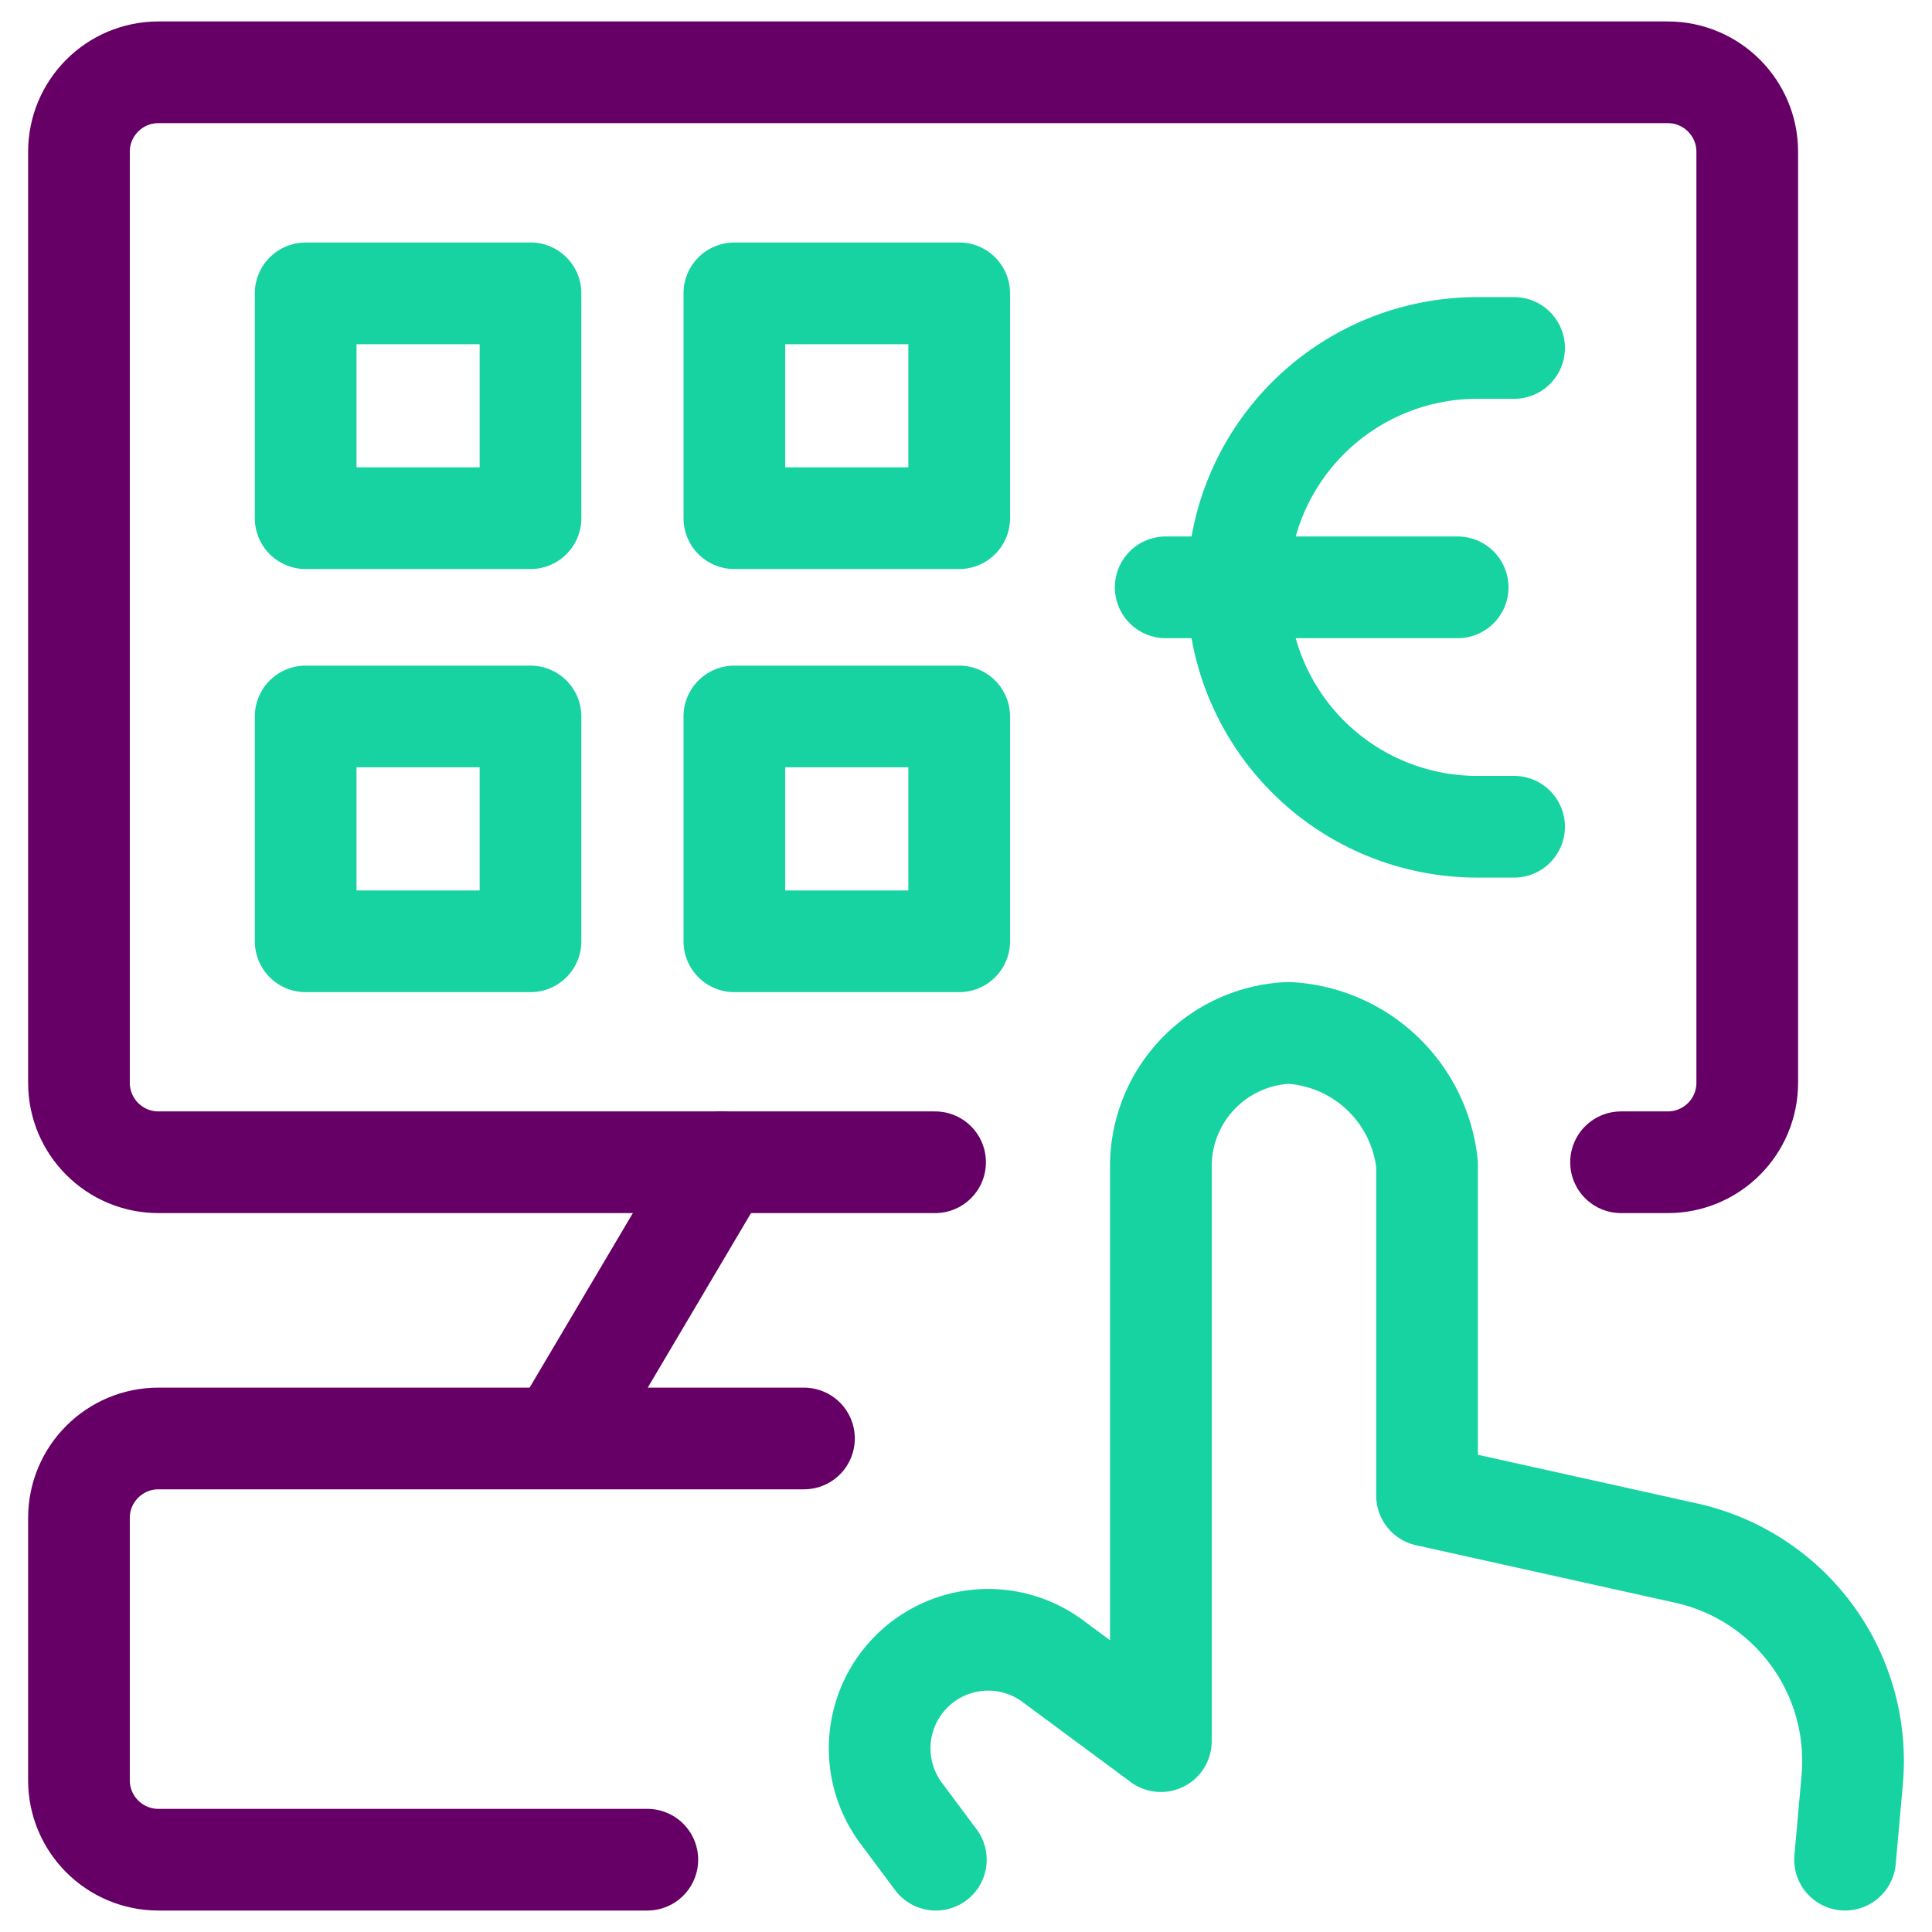
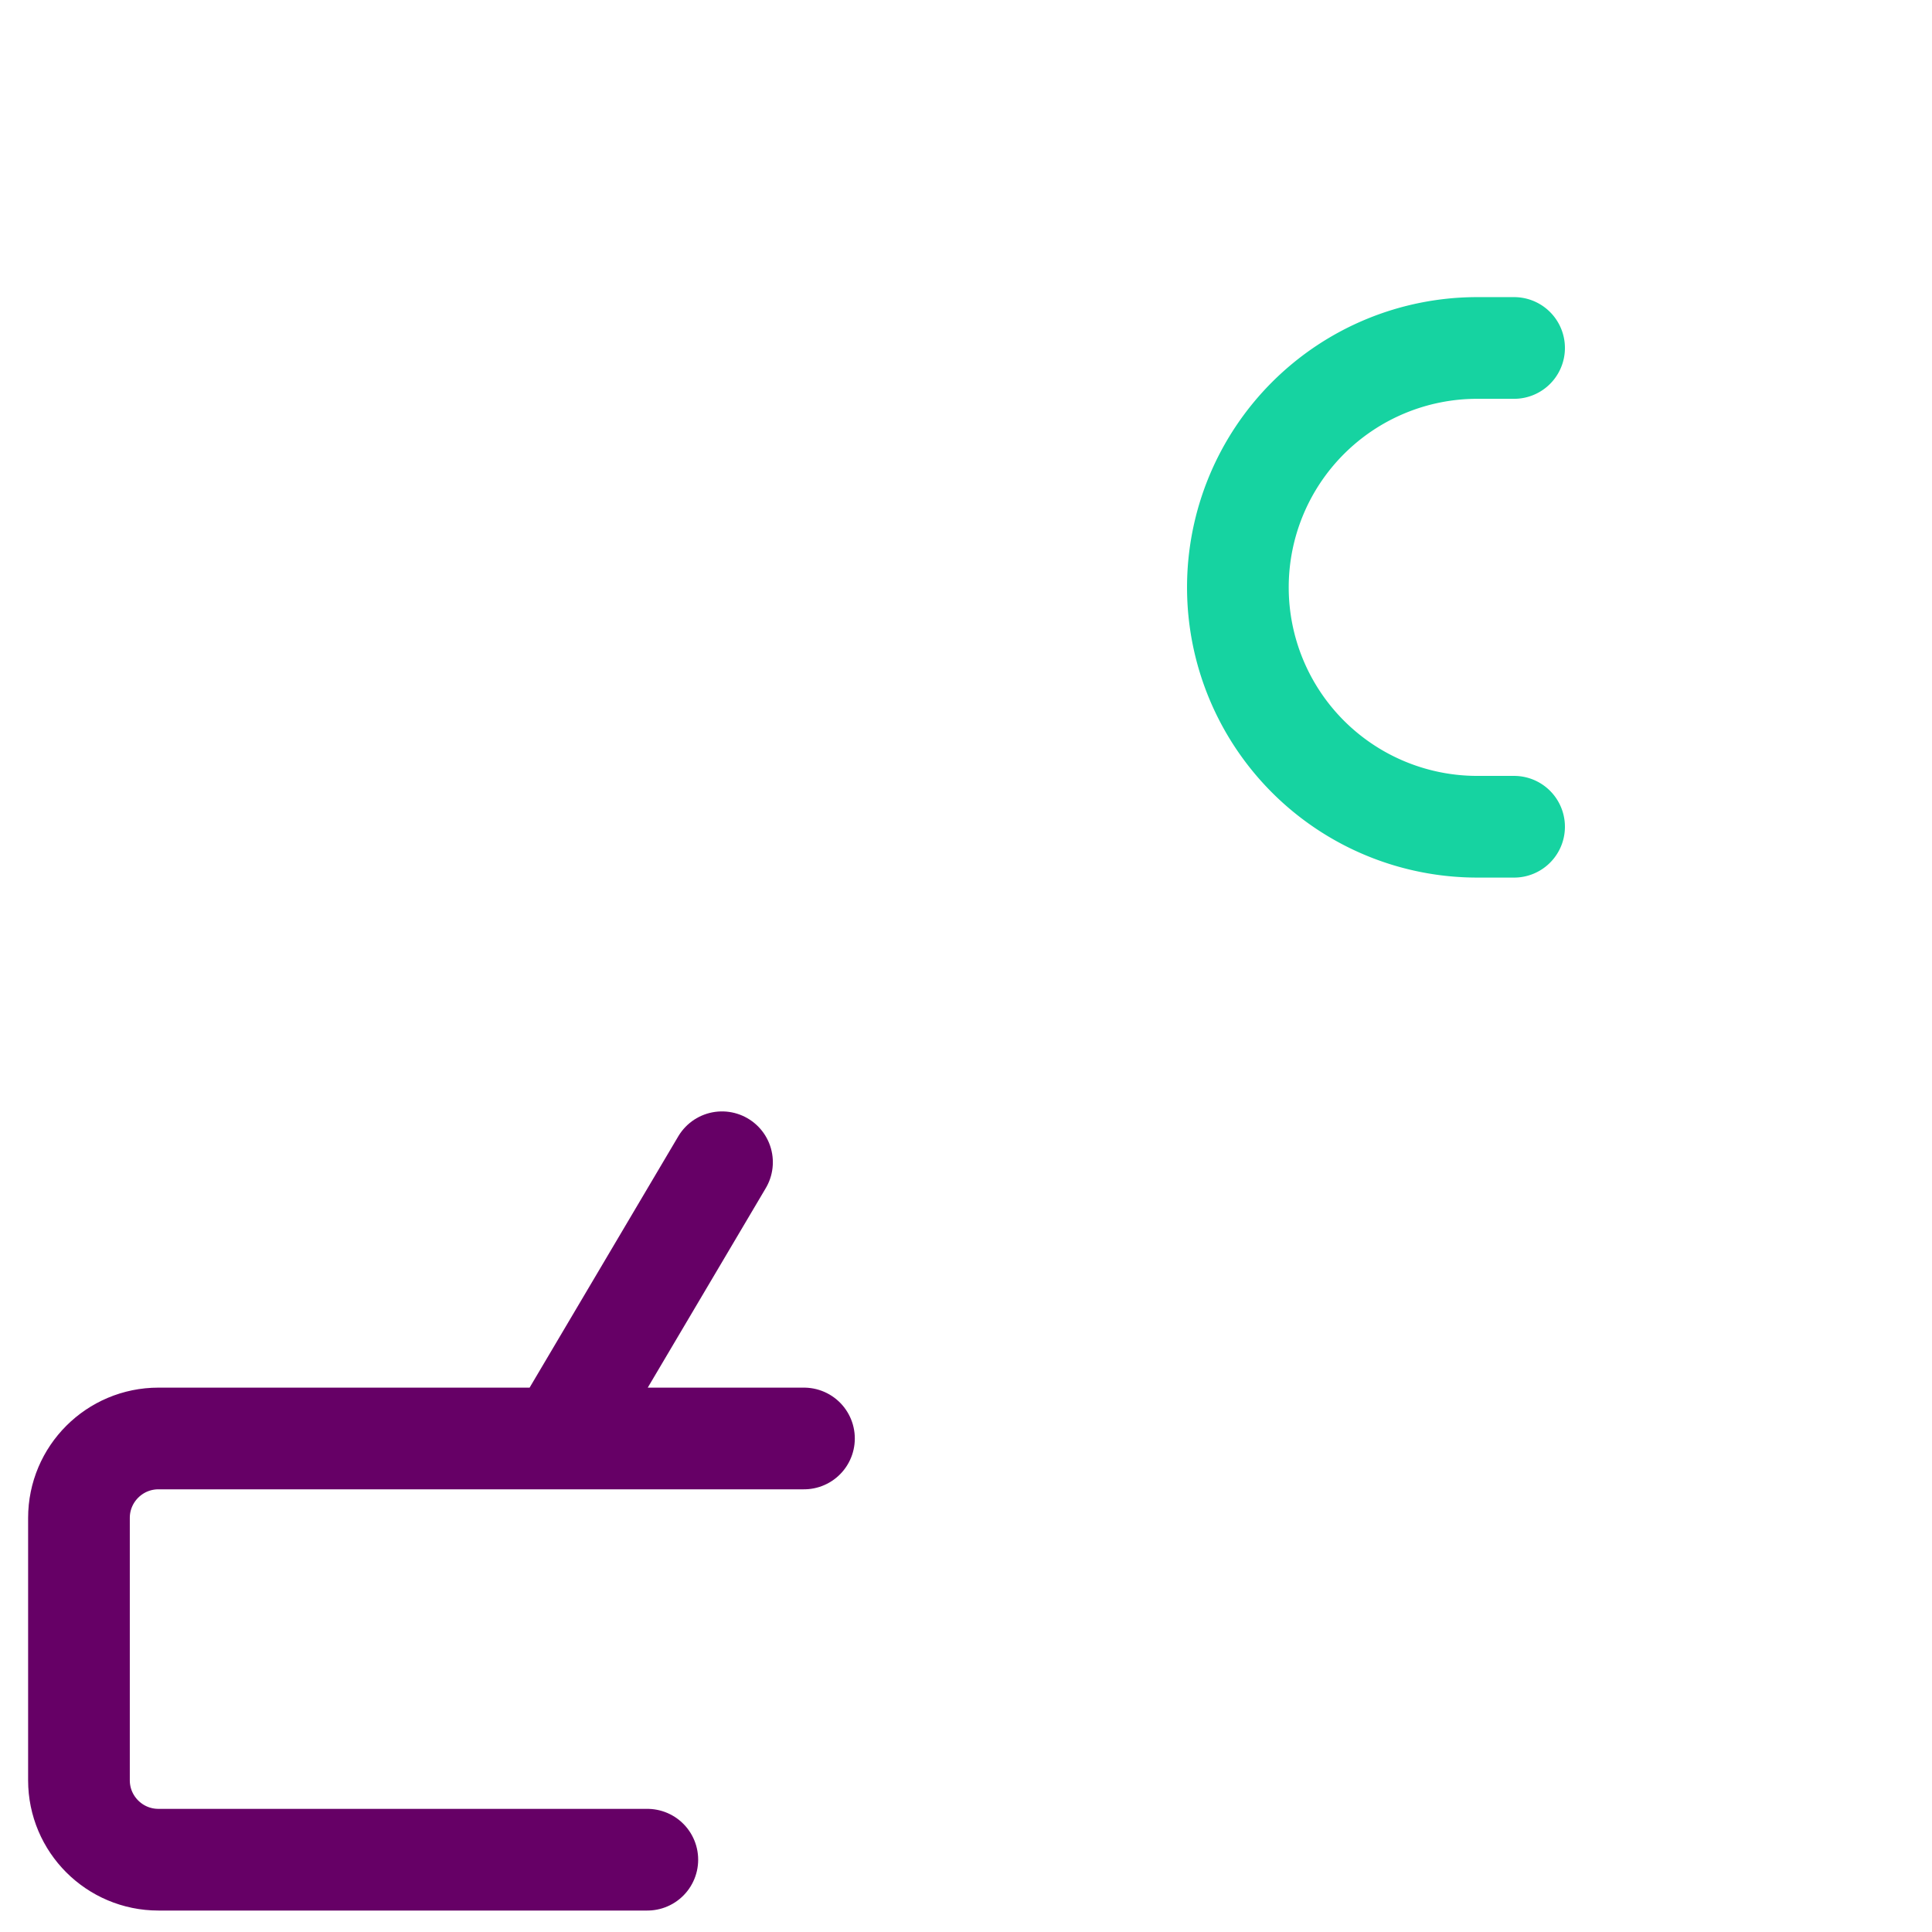
<svg xmlns="http://www.w3.org/2000/svg" fill="none" viewBox="0 0 38 38">
-   <path stroke="#16D3A1" stroke-linecap="round" stroke-linejoin="round" stroke-width="2" d="M18.866 14.092h-4.422v4.422h4.422v-4.422ZM18.866 5.77h-4.422v4.422h4.422V5.769ZM10.434 14.092H6.012v4.422h4.422v-4.422ZM10.434 5.77H6.012v4.422h4.422V5.769ZM36.29 36.577l.14-1.563a4.188 4.188 0 0 0-3.267-4.467l-5.095-1.131v-6.518a2.89 2.89 0 0 0-2.723-2.582 2.625 2.625 0 0 0-2.512 2.582v11.348l-2.094-1.55a2.135 2.135 0 0 0-2.988 3.002l.656.88M22.928 11.552h5.742" />
  <path stroke="#606" stroke-linecap="round" stroke-linejoin="round" stroke-width="2" d="m14.201 22.86-3.214 5.433M15.813 28.293H3.116c-.863 0-1.563.7-1.563 1.563v5.16c0 .862.7 1.562 1.563 1.562h9.616" />
  <path stroke="#16D3A1" stroke-linecap="round" stroke-linejoin="round" stroke-width="2" d="M29.78 6.844h-.724a4.708 4.708 0 1 0 0 9.417h.724" />
-   <path stroke="#606" stroke-linecap="round" stroke-linejoin="round" stroke-width="2" d="M18.392 22.86H3.116c-.863 0-1.563-.7-1.563-1.563V2.985c0-.863.7-1.563 1.563-1.563h29.687c.863 0 1.563.7 1.563 1.563v18.312c0 .863-.7 1.563-1.563 1.563h-.919" />
</svg>